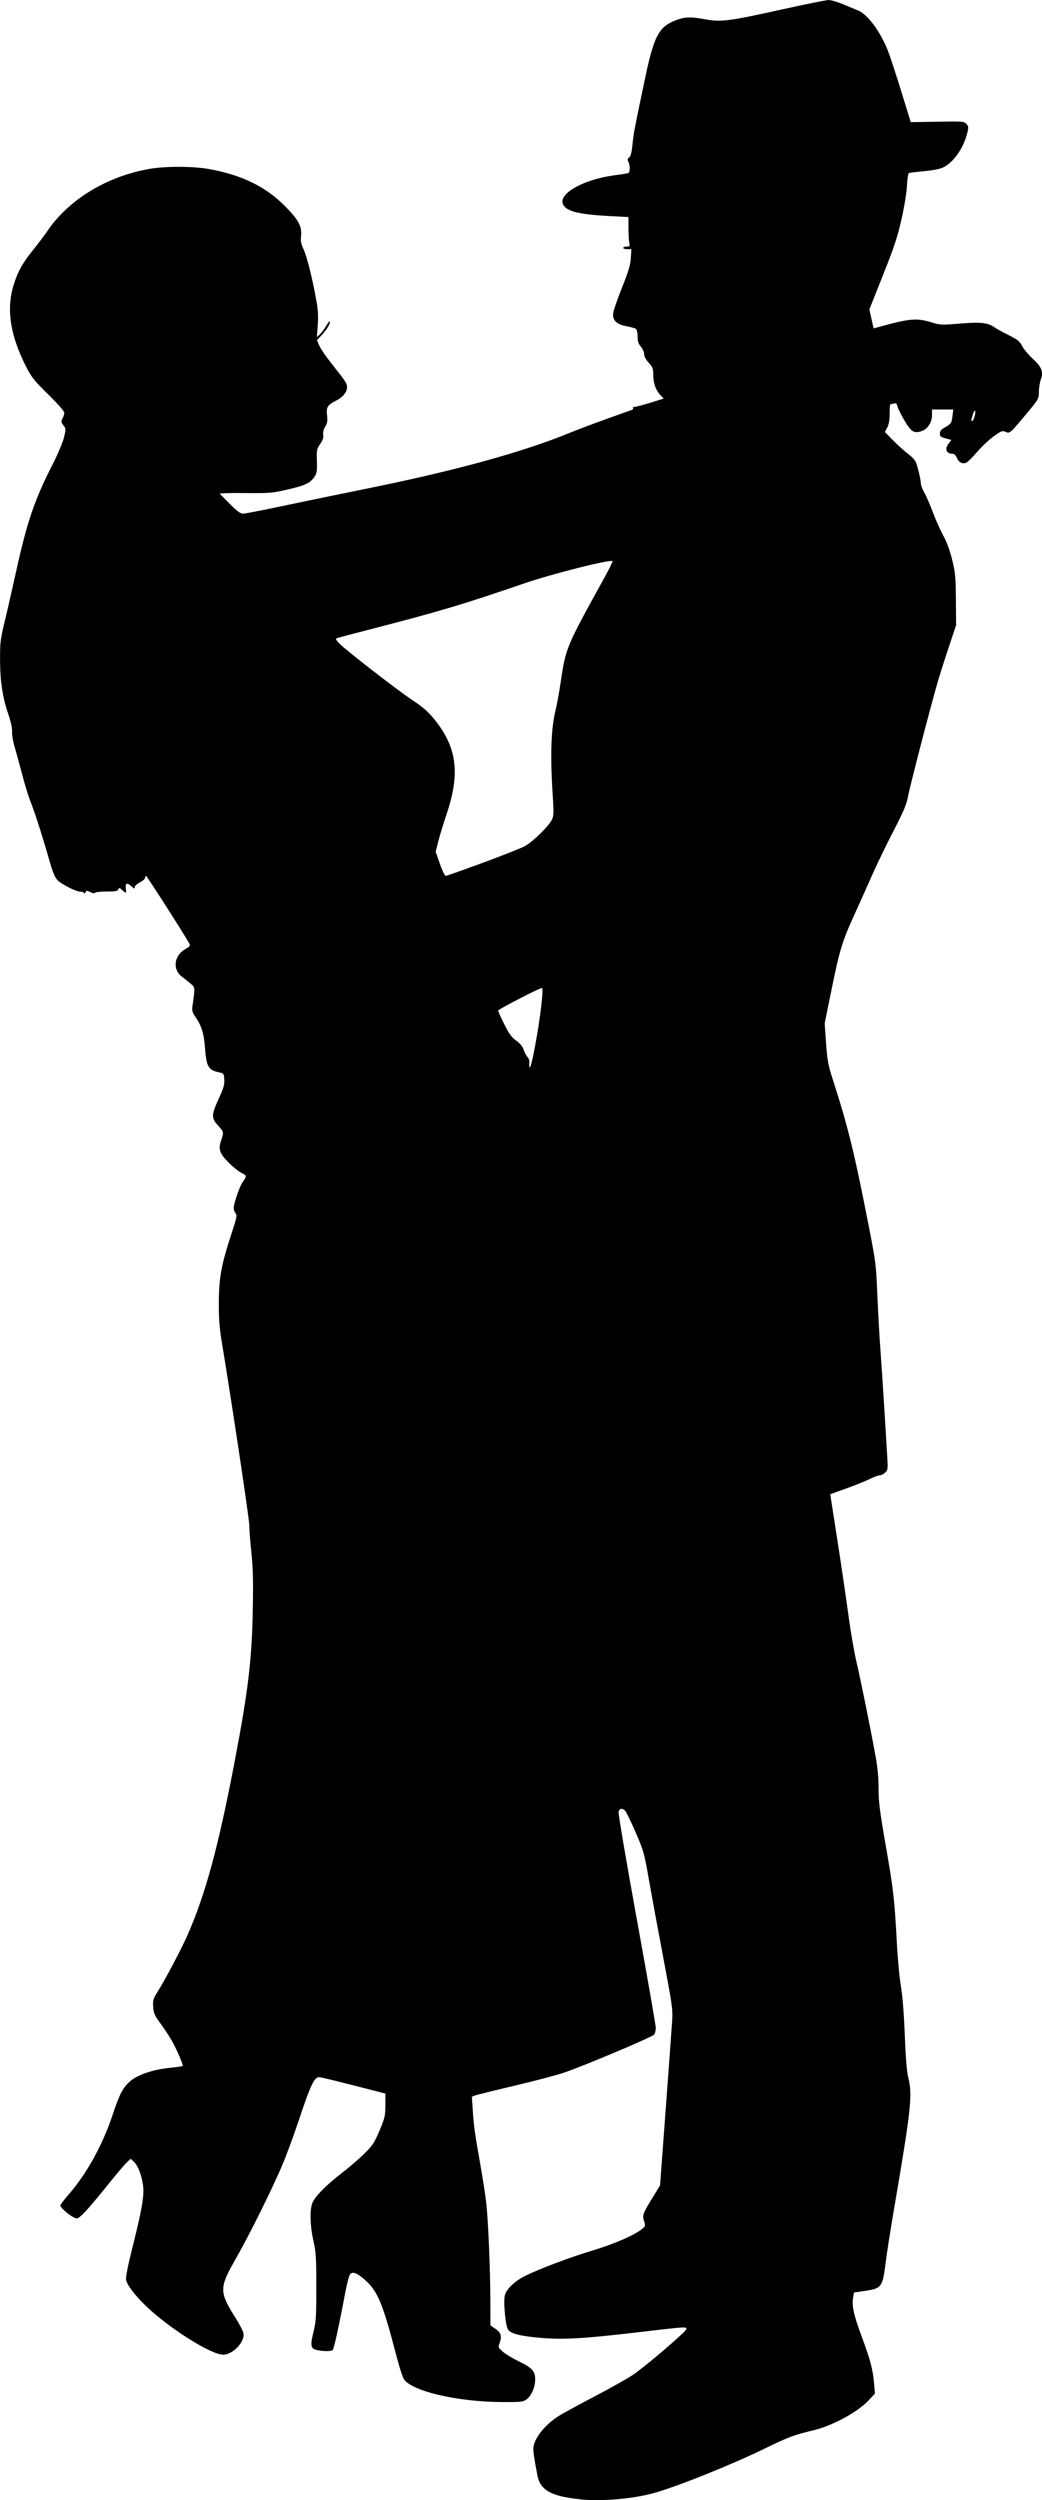
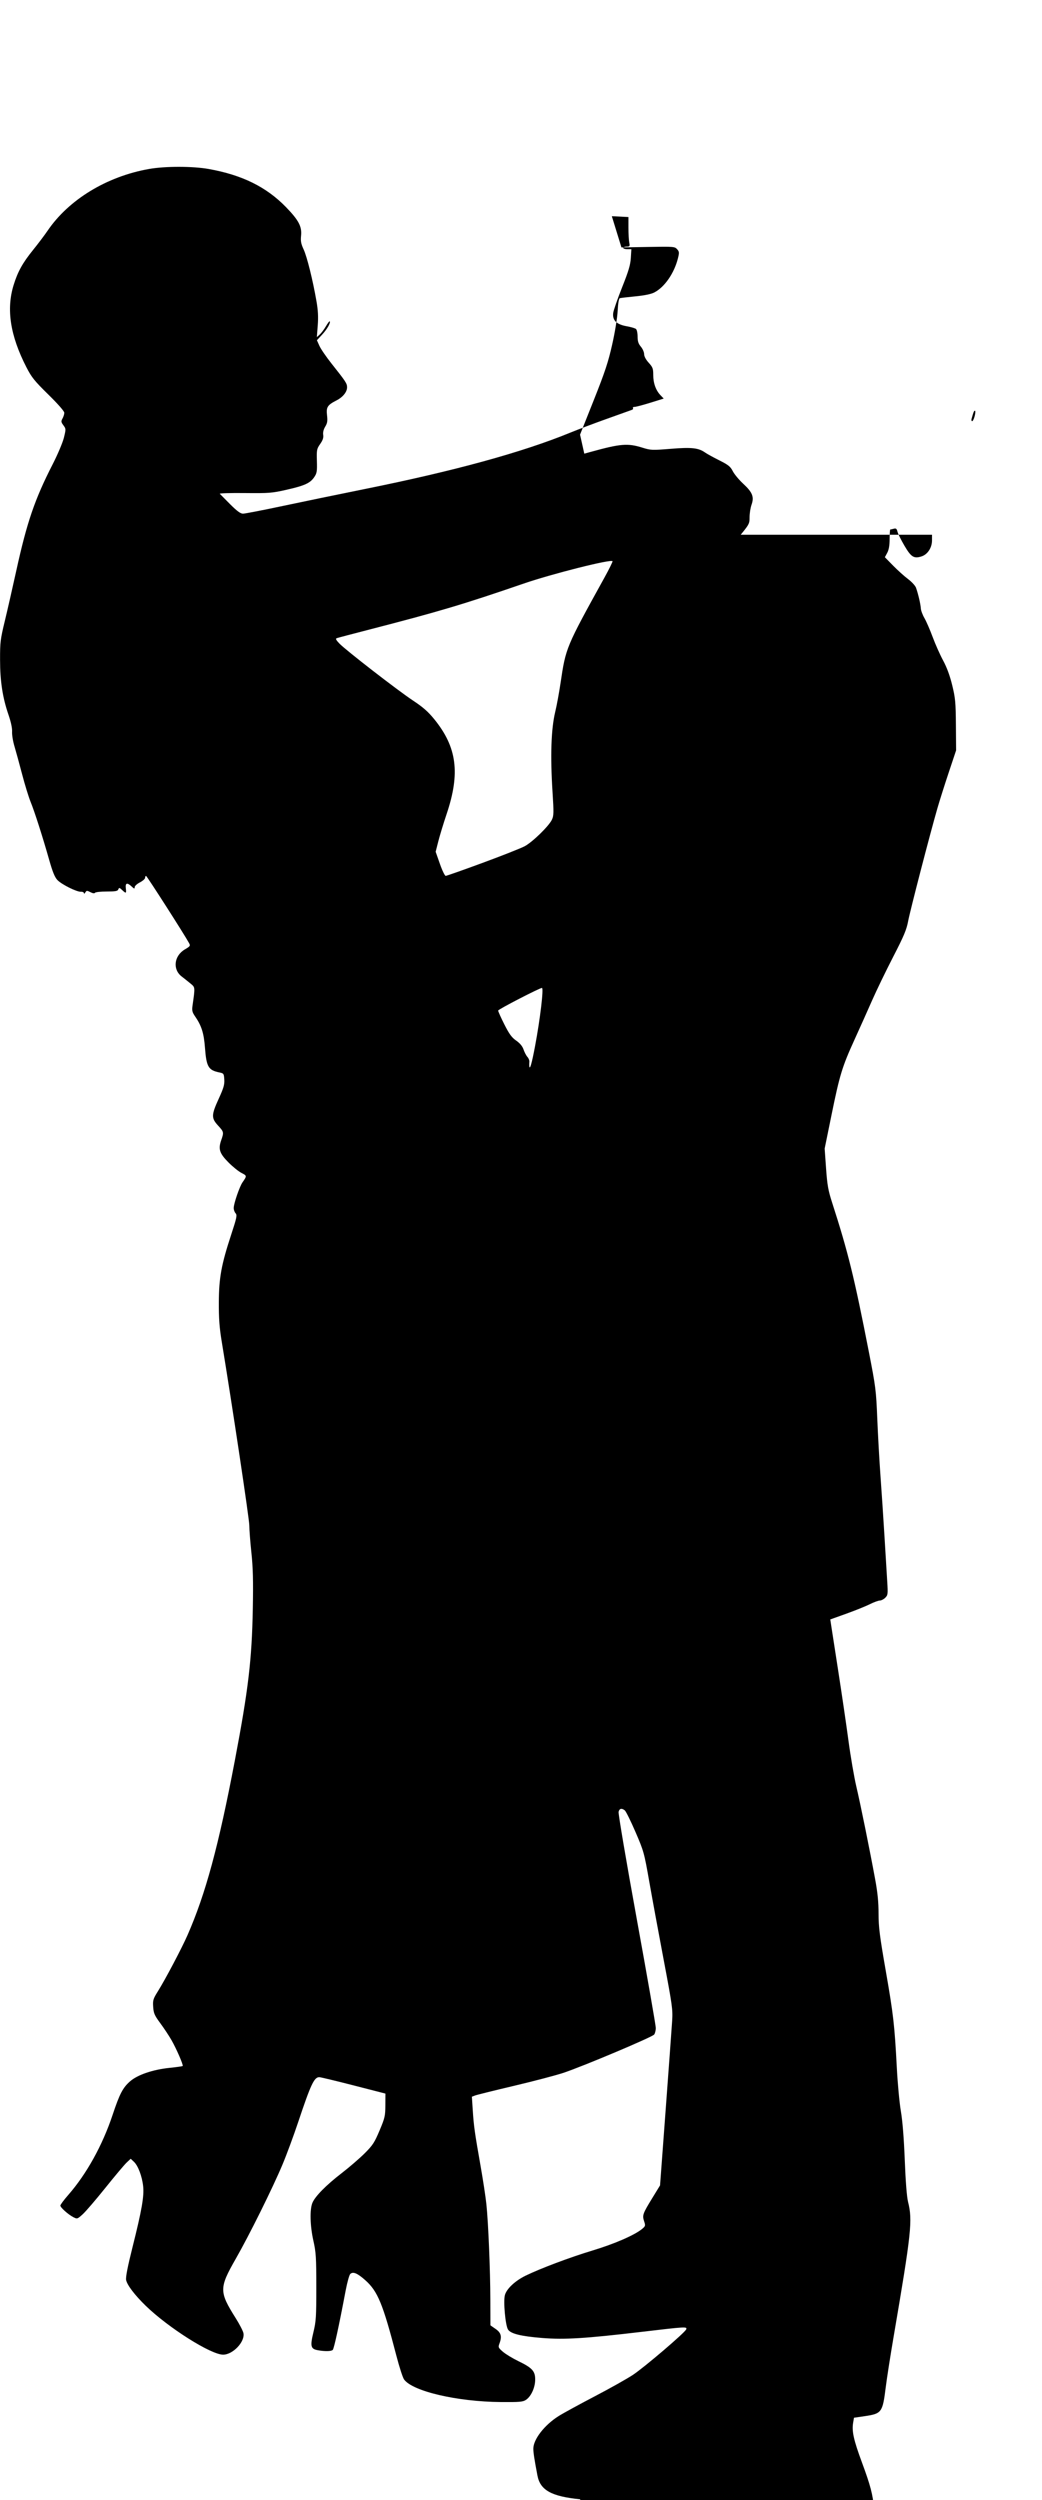
<svg xmlns="http://www.w3.org/2000/svg" xmlns:ns1="http://www.inkscape.org/namespaces/inkscape" xmlns:ns2="http://sodipodi.sourceforge.net/DTD/sodipodi-0.dtd" width="86.872mm" height="208.428mm" viewBox="0 0 86.872 208.428" version="1.1" id="svg8" ns1:version="0.92.3 (2405546, 2018-03-11)" ns2:docname="Couple Silhouette.svg">
  <title id="title38">Couple Silhouette</title>
  <defs id="defs2" />
  <ns2:namedview id="base" pagecolor="#ffffff" bordercolor="#666666" borderopacity="1.0" ns1:pageopacity="0.0" ns1:pageshadow="2" ns1:zoom="0.35" ns1:cx="581.87744" ns1:cy="805.16706" ns1:document-units="mm" ns1:current-layer="layer1" showgrid="false" fit-margin-top="0" fit-margin-left="0" fit-margin-right="0" fit-margin-bottom="0" ns1:window-width="1920" ns1:window-height="1017" ns1:window-x="3832" ns1:window-y="-8" ns1:window-maximized="1" />
  <g ns1:label="Layer 1" ns1:groupmode="layer" id="layer1" transform="translate(48.122,-216.617)">
-     <path style="fill:#000000;stroke-width:1" d="m 0.252,424.982 c -2.401,-0.239 -3.336,-0.758 -3.568,-1.982 -0.257,-1.354 -0.342,-1.91 -0.342,-2.239 0,-0.777 0.926,-1.971 2.108,-2.717 0.367,-0.232 1.717,-0.97 3,-1.641 1.283,-0.67 2.723,-1.48 3.201,-1.798 0.969,-0.646 4.331,-3.518 4.434,-3.788 0.092,-0.239 8.211e-4,-0.234 -3.728,0.207 -4.679,0.553 -6.424,0.66 -8.292,0.508 -1.764,-0.143 -2.608,-0.353 -2.833,-0.703 -0.22,-0.342 -0.402,-2.352 -0.261,-2.871 0.145,-0.532 0.854,-1.195 1.739,-1.626 1.245,-0.606 3.698,-1.527 5.574,-2.094 1.811,-0.547 3.496,-1.278 4.113,-1.786 0.294,-0.242 0.304,-0.277 0.182,-0.647 -0.165,-0.499 -0.119,-0.632 0.673,-1.924 l 0.655,-1.07 0.47,-6.331 c 0.259,-3.482 0.5,-6.796 0.537,-7.363 0.062,-0.969 0.019,-1.282 -0.704,-5.105 -0.424,-2.24 -0.967,-5.186 -1.206,-6.546 -0.421,-2.393 -0.458,-2.525 -1.15,-4.128 -0.393,-0.91 -0.792,-1.716 -0.887,-1.791 -0.262,-0.207 -0.446,-0.163 -0.517,0.122 -0.036,0.142 0.646,4.158 1.519,8.952 0.871,4.782 1.583,8.861 1.583,9.063 0,0.203 -0.061,0.451 -0.136,0.552 -0.155,0.21 -5.876,2.625 -7.55,3.187 -0.613,0.206 -2.463,0.692 -4.111,1.082 -1.648,0.389 -3.118,0.754 -3.266,0.81 l -0.27,0.103 0.072,1.113 c 0.086,1.333 0.163,1.883 0.65,4.643 0.205,1.165 0.425,2.607 0.487,3.204 0.161,1.532 0.324,5.484 0.331,7.984 l 0.006,2.118 0.43,0.298 c 0.466,0.322 0.545,0.636 0.314,1.243 -0.107,0.281 -0.083,0.334 0.299,0.663 0.228,0.196 0.806,0.546 1.284,0.778 1.169,0.566 1.414,0.84 1.404,1.562 -0.009,0.663 -0.347,1.392 -0.776,1.673 -0.253,0.165 -0.539,0.19 -2.09,0.177 -3.65,-0.031 -7.358,-0.898 -8.067,-1.886 -0.107,-0.15 -0.392,-1.029 -0.633,-1.955 -1.13,-4.345 -1.559,-5.391 -2.591,-6.311 -0.672,-0.599 -1.036,-0.749 -1.263,-0.519 -0.082,0.082 -0.255,0.712 -0.385,1.399 -0.562,2.969 -0.965,4.818 -1.071,4.925 -0.124,0.124 -0.671,0.134 -1.263,0.023 -0.577,-0.108 -0.63,-0.333 -0.35,-1.495 0.22,-0.911 0.243,-1.28 0.242,-3.779 -0.001,-2.46 -0.028,-2.89 -0.242,-3.841 -0.28,-1.245 -0.315,-2.613 -0.083,-3.17 0.228,-0.546 1.142,-1.473 2.449,-2.482 0.627,-0.484 1.484,-1.223 1.903,-1.641 0.673,-0.671 0.82,-0.895 1.244,-1.901 0.445,-1.055 0.481,-1.214 0.486,-2.112 l 0.005,-0.971 -2.661,-0.684 c -1.464,-0.376 -2.747,-0.685 -2.852,-0.685 -0.428,-0.002 -0.706,0.589 -1.761,3.747 -0.379,1.135 -0.966,2.724 -1.304,3.53 -0.823,1.964 -2.759,5.869 -3.902,7.869 -1.39,2.433 -1.39,2.742 -2.17e-4,4.949 0.32,0.508 0.61,1.07 0.644,1.249 0.137,0.719 -0.88,1.791 -1.697,1.791 -1.018,0 -4.567,-2.245 -6.459,-4.084 -0.91,-0.886 -1.548,-1.725 -1.626,-2.14 -0.045,-0.241 0.123,-1.102 0.537,-2.754 0.77,-3.07 0.975,-4.25 0.882,-5.076 -0.093,-0.829 -0.424,-1.702 -0.766,-2.024 l -0.271,-0.255 -0.339,0.318 c -0.187,0.175 -0.985,1.125 -1.775,2.111 -0.79,0.986 -1.64,1.976 -1.889,2.201 -0.443,0.4 -0.46,0.405 -0.775,0.242 -0.435,-0.225 -1.086,-0.806 -1.086,-0.969 0,-0.073 0.296,-0.471 0.658,-0.885 1.527,-1.747 2.852,-4.139 3.696,-6.672 0.584,-1.755 0.85,-2.266 1.451,-2.795 0.626,-0.551 1.902,-0.986 3.315,-1.131 0.567,-0.058 1.052,-0.127 1.078,-0.152 0.071,-0.071 -0.52,-1.436 -0.939,-2.167 -0.206,-0.358 -0.623,-0.988 -0.927,-1.4 -0.482,-0.652 -0.558,-0.826 -0.594,-1.358 -0.038,-0.559 -0.005,-0.669 0.4,-1.316 0.622,-0.995 1.982,-3.576 2.463,-4.671 1.508,-3.438 2.59,-7.432 3.945,-14.555 1.127,-5.926 1.42,-8.401 1.498,-12.654 0.043,-2.351 0.016,-3.414 -0.118,-4.681 -0.096,-0.902 -0.174,-1.922 -0.174,-2.268 0,-0.524 -1.424,-10.013 -2.307,-15.373 -0.182,-1.107 -0.24,-1.893 -0.234,-3.204 0.009,-2.061 0.206,-3.15 1.024,-5.644 0.473,-1.441 0.515,-1.645 0.373,-1.801 -0.088,-0.097 -0.158,-0.294 -0.157,-0.439 0.004,-0.374 0.486,-1.781 0.732,-2.136 0.378,-0.546 0.378,-0.553 -0.081,-0.787 -0.242,-0.123 -0.731,-0.518 -1.086,-0.876 -0.746,-0.753 -0.864,-1.111 -0.609,-1.844 0.234,-0.671 0.227,-0.702 -0.262,-1.233 -0.569,-0.617 -0.561,-0.884 0.06,-2.241 0.406,-0.886 0.489,-1.172 0.462,-1.594 -0.032,-0.488 -0.052,-0.518 -0.4,-0.589 -0.93,-0.189 -1.09,-0.462 -1.212,-2.071 -0.092,-1.214 -0.286,-1.826 -0.827,-2.61 -0.231,-0.335 -0.267,-0.482 -0.213,-0.869 0.227,-1.611 0.234,-1.534 -0.189,-1.884 -0.213,-0.176 -0.533,-0.431 -0.71,-0.566 -0.774,-0.592 -0.64,-1.731 0.268,-2.262 0.443,-0.26 0.468,-0.298 0.344,-0.526 -0.39,-0.716 -3.514,-5.596 -3.583,-5.598 -0.045,-0.001 -0.081,0.07 -0.081,0.158 0,0.088 -0.196,0.26 -0.434,0.382 -0.242,0.124 -0.434,0.301 -0.434,0.401 0,0.151 -0.04,0.142 -0.251,-0.057 -0.377,-0.354 -0.541,-0.306 -0.488,0.144 0.052,0.445 0.023,0.459 -0.309,0.147 -0.221,-0.208 -0.256,-0.214 -0.317,-0.054 -0.056,0.147 -0.233,0.179 -0.974,0.179 -0.498,0 -0.935,0.049 -0.972,0.108 -0.042,0.068 -0.183,0.048 -0.381,-0.054 -0.287,-0.148 -0.324,-0.146 -0.425,0.028 -0.061,0.105 -0.112,0.13 -0.114,0.056 -0.002,-0.074 -0.113,-0.127 -0.248,-0.118 -0.345,0.023 -1.606,-0.604 -1.962,-0.975 -0.218,-0.228 -0.4,-0.67 -0.681,-1.66 -0.561,-1.978 -1.224,-4.046 -1.558,-4.866 -0.161,-0.396 -0.479,-1.428 -0.705,-2.294 -0.227,-0.866 -0.514,-1.915 -0.638,-2.33 -0.125,-0.415 -0.214,-0.961 -0.198,-1.214 0.018,-0.291 -0.092,-0.809 -0.301,-1.418 -0.493,-1.435 -0.698,-2.784 -0.701,-4.597 -0.003,-1.444 0.03,-1.711 0.392,-3.204 0.217,-0.896 0.646,-2.778 0.954,-4.182 0.894,-4.078 1.541,-5.971 3.043,-8.907 0.413,-0.807 0.832,-1.799 0.932,-2.204 0.177,-0.72 0.176,-0.746 -0.041,-1.038 -0.196,-0.265 -0.205,-0.331 -0.075,-0.565 0.081,-0.146 0.149,-0.36 0.151,-0.475 0.003,-0.128 -0.516,-0.721 -1.33,-1.521 -1.164,-1.143 -1.398,-1.435 -1.835,-2.288 -1.344,-2.623 -1.685,-4.824 -1.061,-6.843 0.345,-1.116 0.745,-1.839 1.61,-2.911 0.425,-0.526 0.972,-1.25 1.216,-1.61 1.766,-2.601 4.936,-4.532 8.463,-5.156 1.352,-0.239 3.64,-0.238 4.98,0.002 2.786,0.499 4.803,1.495 6.437,3.176 1.057,1.089 1.338,1.619 1.26,2.38 -0.047,0.454 -0.005,0.677 0.212,1.147 0.282,0.608 0.767,2.564 1.073,4.33 0.13,0.748 0.159,1.3 0.104,2.008 l -0.074,0.977 0.239,-0.216 c 0.131,-0.119 0.362,-0.426 0.512,-0.683 0.15,-0.257 0.293,-0.447 0.318,-0.423 0.103,0.103 -0.205,0.65 -0.619,1.099 l -0.445,0.483 0.209,0.468 c 0.115,0.257 0.571,0.923 1.013,1.48 1.194,1.504 1.292,1.654 1.292,1.976 0,0.387 -0.351,0.82 -0.884,1.092 -0.751,0.383 -0.866,0.563 -0.787,1.234 0.056,0.48 0.029,0.655 -0.15,0.95 -0.141,0.232 -0.201,0.478 -0.169,0.687 0.037,0.237 -0.032,0.445 -0.252,0.76 -0.284,0.407 -0.301,0.496 -0.274,1.415 0.025,0.871 8.21e-4,1.021 -0.221,1.348 -0.343,0.505 -0.794,0.71 -2.314,1.055 -1.211,0.275 -1.457,0.294 -3.469,0.273 -1.191,-0.013 -2.132,0.015 -2.091,0.061 0.041,0.046 0.429,0.438 0.862,0.871 0.575,0.574 0.865,0.787 1.072,0.787 0.157,4.1e-4 1.647,-0.288 3.313,-0.642 1.666,-0.354 4.739,-0.988 6.83,-1.41 7.499,-1.513 13.14,-3.061 17.163,-4.711 0.657,-0.269 2.049,-0.795 3.095,-1.167 1.045,-0.373 1.962,-0.701 2.036,-0.729 0.074,-0.028 0.108,-0.095 0.075,-0.149 -0.033,-0.053 0.028,-0.096 0.136,-0.095 0.108,0.001 0.699,-0.154 1.312,-0.345 l 1.116,-0.347 -0.268,-0.28 c -0.391,-0.409 -0.605,-1.006 -0.605,-1.688 0,-0.534 -0.042,-0.647 -0.38,-1.021 -0.239,-0.265 -0.38,-0.531 -0.38,-0.718 0,-0.163 -0.122,-0.442 -0.272,-0.62 -0.207,-0.246 -0.272,-0.446 -0.272,-0.844 0,-0.287 -0.061,-0.572 -0.136,-0.633 -0.075,-0.061 -0.429,-0.165 -0.788,-0.229 -0.841,-0.152 -1.191,-0.502 -1.109,-1.111 0.03,-0.225 0.363,-1.182 0.739,-2.126 0.54,-1.355 0.693,-1.871 0.729,-2.45 l 0.046,-0.733 H 4.175 c -0.186,0 -0.338,-0.049 -0.338,-0.109 0,-0.06 0.128,-0.109 0.285,-0.109 0.261,0 0.279,-0.028 0.217,-0.339 -0.037,-0.187 -0.068,-0.741 -0.068,-1.232 v -0.893 l -1.385,-0.07 c -2.683,-0.136 -3.749,-0.386 -4.052,-0.951 -0.49,-0.915 1.719,-2.15 4.439,-2.482 0.497,-0.061 0.949,-0.139 1.005,-0.173 0.138,-0.086 0.129,-0.666 -0.015,-0.935 -0.093,-0.173 -0.079,-0.247 0.066,-0.353 0.132,-0.096 0.21,-0.4 0.279,-1.082 0.099,-0.972 0.152,-1.253 1.057,-5.555 0.723,-3.435 1.137,-4.237 2.464,-4.768 0.823,-0.329 1.275,-0.348 2.582,-0.109 1.28,0.235 1.975,0.144 6.379,-0.834 1.942,-0.431 3.691,-0.782 3.888,-0.779 0.197,0.003 0.734,0.163 1.195,0.355 0.461,0.193 1.024,0.426 1.253,0.52 0.778,0.317 1.824,1.72 2.452,3.288 0.179,0.447 0.687,1.985 1.128,3.417 l 0.802,2.603 2.218,-0.039 c 2.135,-0.038 2.225,-0.031 2.421,0.187 0.182,0.202 0.19,0.282 0.075,0.746 -0.313,1.26 -1.119,2.424 -1.984,2.866 -0.264,0.135 -0.83,0.25 -1.58,0.322 -0.643,0.062 -1.224,0.13 -1.291,0.153 -0.074,0.025 -0.143,0.442 -0.175,1.054 -0.031,0.592 -0.22,1.758 -0.456,2.806 -0.333,1.48 -0.602,2.291 -1.541,4.653 l -1.138,2.861 0.177,0.793 0.177,0.793 0.562,-0.155 c 2.449,-0.677 3.059,-0.727 4.271,-0.349 0.713,0.222 0.813,0.226 2.38,0.099 1.746,-0.142 2.307,-0.08 2.872,0.319 0.15,0.106 0.675,0.394 1.167,0.641 0.76,0.381 0.929,0.517 1.128,0.906 0.129,0.252 0.518,0.721 0.866,1.043 0.776,0.717 0.928,1.1 0.698,1.751 -0.091,0.257 -0.165,0.727 -0.165,1.043 0,0.57 -0.012,0.59 -1.072,1.862 -1.344,1.612 -1.354,1.621 -1.711,1.459 -0.252,-0.115 -0.345,-0.079 -0.973,0.369 -0.382,0.273 -0.996,0.848 -1.364,1.279 -0.368,0.43 -0.772,0.838 -0.897,0.906 -0.319,0.172 -0.655,0.015 -0.821,-0.385 -0.082,-0.199 -0.219,-0.336 -0.334,-0.336 -0.563,0 -0.712,-0.402 -0.33,-0.888 l 0.209,-0.266 -0.481,-0.129 c -0.409,-0.109 -0.481,-0.17 -0.481,-0.406 0,-0.197 0.097,-0.331 0.334,-0.462 0.6,-0.333 0.647,-0.396 0.715,-0.973 l 0.068,-0.57 H 30.465 29.58 v 0.473 c 0,0.607 -0.365,1.168 -0.866,1.332 -0.639,0.208 -0.875,0.062 -1.432,-0.888 -0.278,-0.474 -0.54,-1.001 -0.581,-1.171 -0.061,-0.25 -0.12,-0.297 -0.309,-0.246 -0.128,0.035 -0.258,0.063 -0.288,0.064 -0.03,8.2e-4 -0.056,0.356 -0.057,0.789 -0.002,0.549 -0.063,0.899 -0.2,1.155 l -0.197,0.367 0.689,0.703 c 0.379,0.387 0.938,0.889 1.242,1.117 0.304,0.228 0.603,0.553 0.664,0.722 0.178,0.495 0.383,1.368 0.402,1.72 0.01,0.179 0.146,0.546 0.302,0.815 0.156,0.269 0.464,0.978 0.685,1.575 0.221,0.597 0.612,1.477 0.87,1.955 0.313,0.58 0.566,1.266 0.76,2.064 0.26,1.068 0.293,1.42 0.308,3.313 l 0.017,2.118 -0.616,1.847 c -0.339,1.016 -0.764,2.36 -0.945,2.987 -0.62,2.149 -2.273,8.526 -2.437,9.4 -0.135,0.722 -0.352,1.239 -1.253,2.987 -0.599,1.163 -1.39,2.799 -1.758,3.635 -0.367,0.836 -1.024,2.303 -1.46,3.259 -1.033,2.269 -1.235,2.931 -1.918,6.28 l -0.572,2.805 0.117,1.649 c 0.099,1.392 0.177,1.835 0.502,2.844 1.344,4.17 1.85,6.231 3.073,12.492 0.563,2.886 0.599,3.169 0.695,5.54 0.056,1.374 0.177,3.525 0.268,4.779 0.092,1.255 0.24,3.503 0.331,4.997 0.091,1.494 0.195,3.21 0.232,3.813 0.063,1.026 0.052,1.113 -0.165,1.331 -0.128,0.128 -0.332,0.233 -0.453,0.233 -0.121,0 -0.5,0.139 -0.842,0.31 -0.342,0.17 -1.222,0.525 -1.955,0.788 l -1.334,0.478 0.057,0.38 c 0.031,0.209 0.3,1.944 0.597,3.856 0.297,1.912 0.686,4.56 0.864,5.885 0.178,1.325 0.473,3.044 0.656,3.819 0.351,1.494 1.117,5.267 1.575,7.764 0.198,1.077 0.276,1.874 0.276,2.824 0,1.117 0.093,1.858 0.597,4.745 0.64,3.668 0.738,4.526 0.928,8.146 0.067,1.284 0.219,2.897 0.336,3.585 0.138,0.808 0.252,2.246 0.324,4.073 0.07,1.787 0.17,3.063 0.273,3.476 0.388,1.552 0.281,2.552 -1.211,11.297 -0.265,1.553 -0.558,3.435 -0.651,4.182 -0.26,2.086 -0.332,2.183 -1.767,2.393 l -0.878,0.128 -0.072,0.425 c -0.118,0.698 0.045,1.432 0.726,3.276 0.724,1.959 0.915,2.687 1.022,3.896 l 0.074,0.831 -0.521,0.557 c -0.933,0.997 -3.019,2.126 -4.649,2.514 -1.615,0.385 -2.034,0.544 -4.13,1.565 -2.658,1.294 -7.06,3.063 -9.031,3.627 -1.774,0.509 -4.389,0.742 -6.246,0.557 z M -3.51,303.813 c 0.427,-2.279 0.729,-4.834 0.572,-4.834 -0.194,0 -3.653,1.788 -3.653,1.888 0,0.072 0.232,0.591 0.516,1.153 0.408,0.808 0.615,1.091 0.989,1.353 0.318,0.223 0.519,0.466 0.614,0.746 0.078,0.228 0.223,0.505 0.323,0.615 0.1,0.11 0.172,0.29 0.161,0.4 -0.011,0.11 -0.014,0.273 -0.005,0.362 0.037,0.38 0.209,-0.22 0.483,-1.684 z m -4.376,-15.26 c 1.62,-0.597 3.198,-1.22 3.506,-1.385 0.656,-0.351 2.016,-1.677 2.27,-2.212 0.157,-0.331 0.163,-0.58 0.055,-2.271 -0.196,-3.061 -0.121,-5.302 0.225,-6.733 0.123,-0.508 0.323,-1.595 0.445,-2.417 0.434,-2.925 0.444,-2.949 3.647,-8.747 0.405,-0.734 0.713,-1.358 0.683,-1.388 -0.172,-0.172 -5.05,1.059 -7.411,1.871 -5.033,1.731 -7.086,2.342 -12.877,3.836 -1.404,0.362 -2.622,0.683 -2.706,0.714 -0.113,0.041 -0.056,0.157 0.217,0.442 0.539,0.562 4.853,3.904 6.143,4.759 0.84,0.556 1.262,0.928 1.776,1.561 1.888,2.327 2.171,4.491 1.029,7.891 -0.262,0.779 -0.575,1.807 -0.696,2.285 l -0.221,0.869 0.352,1.005 c 0.193,0.552 0.411,1.005 0.485,1.005 0.073,1.1e-4 1.459,-0.488 3.079,-1.085 z M 33.14,251.294 c 0.061,-0.239 0.07,-0.434 0.021,-0.434 -0.082,0 -0.119,0.088 -0.283,0.679 -0.029,0.105 -0.007,0.19 0.05,0.19 0.057,0 0.152,-0.196 0.213,-0.434 z" id="path194" ns1:connector-curvature="0" />
+     <path style="fill:#000000;stroke-width:1" d="m 0.252,424.982 c -2.401,-0.239 -3.336,-0.758 -3.568,-1.982 -0.257,-1.354 -0.342,-1.91 -0.342,-2.239 0,-0.777 0.926,-1.971 2.108,-2.717 0.367,-0.232 1.717,-0.97 3,-1.641 1.283,-0.67 2.723,-1.48 3.201,-1.798 0.969,-0.646 4.331,-3.518 4.434,-3.788 0.092,-0.239 8.211e-4,-0.234 -3.728,0.207 -4.679,0.553 -6.424,0.66 -8.292,0.508 -1.764,-0.143 -2.608,-0.353 -2.833,-0.703 -0.22,-0.342 -0.402,-2.352 -0.261,-2.871 0.145,-0.532 0.854,-1.195 1.739,-1.626 1.245,-0.606 3.698,-1.527 5.574,-2.094 1.811,-0.547 3.496,-1.278 4.113,-1.786 0.294,-0.242 0.304,-0.277 0.182,-0.647 -0.165,-0.499 -0.119,-0.632 0.673,-1.924 l 0.655,-1.07 0.47,-6.331 c 0.259,-3.482 0.5,-6.796 0.537,-7.363 0.062,-0.969 0.019,-1.282 -0.704,-5.105 -0.424,-2.24 -0.967,-5.186 -1.206,-6.546 -0.421,-2.393 -0.458,-2.525 -1.15,-4.128 -0.393,-0.91 -0.792,-1.716 -0.887,-1.791 -0.262,-0.207 -0.446,-0.163 -0.517,0.122 -0.036,0.142 0.646,4.158 1.519,8.952 0.871,4.782 1.583,8.861 1.583,9.063 0,0.203 -0.061,0.451 -0.136,0.552 -0.155,0.21 -5.876,2.625 -7.55,3.187 -0.613,0.206 -2.463,0.692 -4.111,1.082 -1.648,0.389 -3.118,0.754 -3.266,0.81 l -0.27,0.103 0.072,1.113 c 0.086,1.333 0.163,1.883 0.65,4.643 0.205,1.165 0.425,2.607 0.487,3.204 0.161,1.532 0.324,5.484 0.331,7.984 l 0.006,2.118 0.43,0.298 c 0.466,0.322 0.545,0.636 0.314,1.243 -0.107,0.281 -0.083,0.334 0.299,0.663 0.228,0.196 0.806,0.546 1.284,0.778 1.169,0.566 1.414,0.84 1.404,1.562 -0.009,0.663 -0.347,1.392 -0.776,1.673 -0.253,0.165 -0.539,0.19 -2.09,0.177 -3.65,-0.031 -7.358,-0.898 -8.067,-1.886 -0.107,-0.15 -0.392,-1.029 -0.633,-1.955 -1.13,-4.345 -1.559,-5.391 -2.591,-6.311 -0.672,-0.599 -1.036,-0.749 -1.263,-0.519 -0.082,0.082 -0.255,0.712 -0.385,1.399 -0.562,2.969 -0.965,4.818 -1.071,4.925 -0.124,0.124 -0.671,0.134 -1.263,0.023 -0.577,-0.108 -0.63,-0.333 -0.35,-1.495 0.22,-0.911 0.243,-1.28 0.242,-3.779 -0.001,-2.46 -0.028,-2.89 -0.242,-3.841 -0.28,-1.245 -0.315,-2.613 -0.083,-3.17 0.228,-0.546 1.142,-1.473 2.449,-2.482 0.627,-0.484 1.484,-1.223 1.903,-1.641 0.673,-0.671 0.82,-0.895 1.244,-1.901 0.445,-1.055 0.481,-1.214 0.486,-2.112 l 0.005,-0.971 -2.661,-0.684 c -1.464,-0.376 -2.747,-0.685 -2.852,-0.685 -0.428,-0.002 -0.706,0.589 -1.761,3.747 -0.379,1.135 -0.966,2.724 -1.304,3.53 -0.823,1.964 -2.759,5.869 -3.902,7.869 -1.39,2.433 -1.39,2.742 -2.17e-4,4.949 0.32,0.508 0.61,1.07 0.644,1.249 0.137,0.719 -0.88,1.791 -1.697,1.791 -1.018,0 -4.567,-2.245 -6.459,-4.084 -0.91,-0.886 -1.548,-1.725 -1.626,-2.14 -0.045,-0.241 0.123,-1.102 0.537,-2.754 0.77,-3.07 0.975,-4.25 0.882,-5.076 -0.093,-0.829 -0.424,-1.702 -0.766,-2.024 l -0.271,-0.255 -0.339,0.318 c -0.187,0.175 -0.985,1.125 -1.775,2.111 -0.79,0.986 -1.64,1.976 -1.889,2.201 -0.443,0.4 -0.46,0.405 -0.775,0.242 -0.435,-0.225 -1.086,-0.806 -1.086,-0.969 0,-0.073 0.296,-0.471 0.658,-0.885 1.527,-1.747 2.852,-4.139 3.696,-6.672 0.584,-1.755 0.85,-2.266 1.451,-2.795 0.626,-0.551 1.902,-0.986 3.315,-1.131 0.567,-0.058 1.052,-0.127 1.078,-0.152 0.071,-0.071 -0.52,-1.436 -0.939,-2.167 -0.206,-0.358 -0.623,-0.988 -0.927,-1.4 -0.482,-0.652 -0.558,-0.826 -0.594,-1.358 -0.038,-0.559 -0.005,-0.669 0.4,-1.316 0.622,-0.995 1.982,-3.576 2.463,-4.671 1.508,-3.438 2.59,-7.432 3.945,-14.555 1.127,-5.926 1.42,-8.401 1.498,-12.654 0.043,-2.351 0.016,-3.414 -0.118,-4.681 -0.096,-0.902 -0.174,-1.922 -0.174,-2.268 0,-0.524 -1.424,-10.013 -2.307,-15.373 -0.182,-1.107 -0.24,-1.893 -0.234,-3.204 0.009,-2.061 0.206,-3.15 1.024,-5.644 0.473,-1.441 0.515,-1.645 0.373,-1.801 -0.088,-0.097 -0.158,-0.294 -0.157,-0.439 0.004,-0.374 0.486,-1.781 0.732,-2.136 0.378,-0.546 0.378,-0.553 -0.081,-0.787 -0.242,-0.123 -0.731,-0.518 -1.086,-0.876 -0.746,-0.753 -0.864,-1.111 -0.609,-1.844 0.234,-0.671 0.227,-0.702 -0.262,-1.233 -0.569,-0.617 -0.561,-0.884 0.06,-2.241 0.406,-0.886 0.489,-1.172 0.462,-1.594 -0.032,-0.488 -0.052,-0.518 -0.4,-0.589 -0.93,-0.189 -1.09,-0.462 -1.212,-2.071 -0.092,-1.214 -0.286,-1.826 -0.827,-2.61 -0.231,-0.335 -0.267,-0.482 -0.213,-0.869 0.227,-1.611 0.234,-1.534 -0.189,-1.884 -0.213,-0.176 -0.533,-0.431 -0.71,-0.566 -0.774,-0.592 -0.64,-1.731 0.268,-2.262 0.443,-0.26 0.468,-0.298 0.344,-0.526 -0.39,-0.716 -3.514,-5.596 -3.583,-5.598 -0.045,-0.001 -0.081,0.07 -0.081,0.158 0,0.088 -0.196,0.26 -0.434,0.382 -0.242,0.124 -0.434,0.301 -0.434,0.401 0,0.151 -0.04,0.142 -0.251,-0.057 -0.377,-0.354 -0.541,-0.306 -0.488,0.144 0.052,0.445 0.023,0.459 -0.309,0.147 -0.221,-0.208 -0.256,-0.214 -0.317,-0.054 -0.056,0.147 -0.233,0.179 -0.974,0.179 -0.498,0 -0.935,0.049 -0.972,0.108 -0.042,0.068 -0.183,0.048 -0.381,-0.054 -0.287,-0.148 -0.324,-0.146 -0.425,0.028 -0.061,0.105 -0.112,0.13 -0.114,0.056 -0.002,-0.074 -0.113,-0.127 -0.248,-0.118 -0.345,0.023 -1.606,-0.604 -1.962,-0.975 -0.218,-0.228 -0.4,-0.67 -0.681,-1.66 -0.561,-1.978 -1.224,-4.046 -1.558,-4.866 -0.161,-0.396 -0.479,-1.428 -0.705,-2.294 -0.227,-0.866 -0.514,-1.915 -0.638,-2.33 -0.125,-0.415 -0.214,-0.961 -0.198,-1.214 0.018,-0.291 -0.092,-0.809 -0.301,-1.418 -0.493,-1.435 -0.698,-2.784 -0.701,-4.597 -0.003,-1.444 0.03,-1.711 0.392,-3.204 0.217,-0.896 0.646,-2.778 0.954,-4.182 0.894,-4.078 1.541,-5.971 3.043,-8.907 0.413,-0.807 0.832,-1.799 0.932,-2.204 0.177,-0.72 0.176,-0.746 -0.041,-1.038 -0.196,-0.265 -0.205,-0.331 -0.075,-0.565 0.081,-0.146 0.149,-0.36 0.151,-0.475 0.003,-0.128 -0.516,-0.721 -1.33,-1.521 -1.164,-1.143 -1.398,-1.435 -1.835,-2.288 -1.344,-2.623 -1.685,-4.824 -1.061,-6.843 0.345,-1.116 0.745,-1.839 1.61,-2.911 0.425,-0.526 0.972,-1.25 1.216,-1.61 1.766,-2.601 4.936,-4.532 8.463,-5.156 1.352,-0.239 3.64,-0.238 4.98,0.002 2.786,0.499 4.803,1.495 6.437,3.176 1.057,1.089 1.338,1.619 1.26,2.38 -0.047,0.454 -0.005,0.677 0.212,1.147 0.282,0.608 0.767,2.564 1.073,4.33 0.13,0.748 0.159,1.3 0.104,2.008 l -0.074,0.977 0.239,-0.216 c 0.131,-0.119 0.362,-0.426 0.512,-0.683 0.15,-0.257 0.293,-0.447 0.318,-0.423 0.103,0.103 -0.205,0.65 -0.619,1.099 l -0.445,0.483 0.209,0.468 c 0.115,0.257 0.571,0.923 1.013,1.48 1.194,1.504 1.292,1.654 1.292,1.976 0,0.387 -0.351,0.82 -0.884,1.092 -0.751,0.383 -0.866,0.563 -0.787,1.234 0.056,0.48 0.029,0.655 -0.15,0.95 -0.141,0.232 -0.201,0.478 -0.169,0.687 0.037,0.237 -0.032,0.445 -0.252,0.76 -0.284,0.407 -0.301,0.496 -0.274,1.415 0.025,0.871 8.21e-4,1.021 -0.221,1.348 -0.343,0.505 -0.794,0.71 -2.314,1.055 -1.211,0.275 -1.457,0.294 -3.469,0.273 -1.191,-0.013 -2.132,0.015 -2.091,0.061 0.041,0.046 0.429,0.438 0.862,0.871 0.575,0.574 0.865,0.787 1.072,0.787 0.157,4.1e-4 1.647,-0.288 3.313,-0.642 1.666,-0.354 4.739,-0.988 6.83,-1.41 7.499,-1.513 13.14,-3.061 17.163,-4.711 0.657,-0.269 2.049,-0.795 3.095,-1.167 1.045,-0.373 1.962,-0.701 2.036,-0.729 0.074,-0.028 0.108,-0.095 0.075,-0.149 -0.033,-0.053 0.028,-0.096 0.136,-0.095 0.108,0.001 0.699,-0.154 1.312,-0.345 l 1.116,-0.347 -0.268,-0.28 c -0.391,-0.409 -0.605,-1.006 -0.605,-1.688 0,-0.534 -0.042,-0.647 -0.38,-1.021 -0.239,-0.265 -0.38,-0.531 -0.38,-0.718 0,-0.163 -0.122,-0.442 -0.272,-0.62 -0.207,-0.246 -0.272,-0.446 -0.272,-0.844 0,-0.287 -0.061,-0.572 -0.136,-0.633 -0.075,-0.061 -0.429,-0.165 -0.788,-0.229 -0.841,-0.152 -1.191,-0.502 -1.109,-1.111 0.03,-0.225 0.363,-1.182 0.739,-2.126 0.54,-1.355 0.693,-1.871 0.729,-2.45 l 0.046,-0.733 H 4.175 c -0.186,0 -0.338,-0.049 -0.338,-0.109 0,-0.06 0.128,-0.109 0.285,-0.109 0.261,0 0.279,-0.028 0.217,-0.339 -0.037,-0.187 -0.068,-0.741 -0.068,-1.232 v -0.893 l -1.385,-0.07 l 0.802,2.603 2.218,-0.039 c 2.135,-0.038 2.225,-0.031 2.421,0.187 0.182,0.202 0.19,0.282 0.075,0.746 -0.313,1.26 -1.119,2.424 -1.984,2.866 -0.264,0.135 -0.83,0.25 -1.58,0.322 -0.643,0.062 -1.224,0.13 -1.291,0.153 -0.074,0.025 -0.143,0.442 -0.175,1.054 -0.031,0.592 -0.22,1.758 -0.456,2.806 -0.333,1.48 -0.602,2.291 -1.541,4.653 l -1.138,2.861 0.177,0.793 0.177,0.793 0.562,-0.155 c 2.449,-0.677 3.059,-0.727 4.271,-0.349 0.713,0.222 0.813,0.226 2.38,0.099 1.746,-0.142 2.307,-0.08 2.872,0.319 0.15,0.106 0.675,0.394 1.167,0.641 0.76,0.381 0.929,0.517 1.128,0.906 0.129,0.252 0.518,0.721 0.866,1.043 0.776,0.717 0.928,1.1 0.698,1.751 -0.091,0.257 -0.165,0.727 -0.165,1.043 0,0.57 -0.012,0.59 -1.072,1.862 -1.344,1.612 -1.354,1.621 -1.711,1.459 -0.252,-0.115 -0.345,-0.079 -0.973,0.369 -0.382,0.273 -0.996,0.848 -1.364,1.279 -0.368,0.43 -0.772,0.838 -0.897,0.906 -0.319,0.172 -0.655,0.015 -0.821,-0.385 -0.082,-0.199 -0.219,-0.336 -0.334,-0.336 -0.563,0 -0.712,-0.402 -0.33,-0.888 l 0.209,-0.266 -0.481,-0.129 c -0.409,-0.109 -0.481,-0.17 -0.481,-0.406 0,-0.197 0.097,-0.331 0.334,-0.462 0.6,-0.333 0.647,-0.396 0.715,-0.973 l 0.068,-0.57 H 30.465 29.58 v 0.473 c 0,0.607 -0.365,1.168 -0.866,1.332 -0.639,0.208 -0.875,0.062 -1.432,-0.888 -0.278,-0.474 -0.54,-1.001 -0.581,-1.171 -0.061,-0.25 -0.12,-0.297 -0.309,-0.246 -0.128,0.035 -0.258,0.063 -0.288,0.064 -0.03,8.2e-4 -0.056,0.356 -0.057,0.789 -0.002,0.549 -0.063,0.899 -0.2,1.155 l -0.197,0.367 0.689,0.703 c 0.379,0.387 0.938,0.889 1.242,1.117 0.304,0.228 0.603,0.553 0.664,0.722 0.178,0.495 0.383,1.368 0.402,1.72 0.01,0.179 0.146,0.546 0.302,0.815 0.156,0.269 0.464,0.978 0.685,1.575 0.221,0.597 0.612,1.477 0.87,1.955 0.313,0.58 0.566,1.266 0.76,2.064 0.26,1.068 0.293,1.42 0.308,3.313 l 0.017,2.118 -0.616,1.847 c -0.339,1.016 -0.764,2.36 -0.945,2.987 -0.62,2.149 -2.273,8.526 -2.437,9.4 -0.135,0.722 -0.352,1.239 -1.253,2.987 -0.599,1.163 -1.39,2.799 -1.758,3.635 -0.367,0.836 -1.024,2.303 -1.46,3.259 -1.033,2.269 -1.235,2.931 -1.918,6.28 l -0.572,2.805 0.117,1.649 c 0.099,1.392 0.177,1.835 0.502,2.844 1.344,4.17 1.85,6.231 3.073,12.492 0.563,2.886 0.599,3.169 0.695,5.54 0.056,1.374 0.177,3.525 0.268,4.779 0.092,1.255 0.24,3.503 0.331,4.997 0.091,1.494 0.195,3.21 0.232,3.813 0.063,1.026 0.052,1.113 -0.165,1.331 -0.128,0.128 -0.332,0.233 -0.453,0.233 -0.121,0 -0.5,0.139 -0.842,0.31 -0.342,0.17 -1.222,0.525 -1.955,0.788 l -1.334,0.478 0.057,0.38 c 0.031,0.209 0.3,1.944 0.597,3.856 0.297,1.912 0.686,4.56 0.864,5.885 0.178,1.325 0.473,3.044 0.656,3.819 0.351,1.494 1.117,5.267 1.575,7.764 0.198,1.077 0.276,1.874 0.276,2.824 0,1.117 0.093,1.858 0.597,4.745 0.64,3.668 0.738,4.526 0.928,8.146 0.067,1.284 0.219,2.897 0.336,3.585 0.138,0.808 0.252,2.246 0.324,4.073 0.07,1.787 0.17,3.063 0.273,3.476 0.388,1.552 0.281,2.552 -1.211,11.297 -0.265,1.553 -0.558,3.435 -0.651,4.182 -0.26,2.086 -0.332,2.183 -1.767,2.393 l -0.878,0.128 -0.072,0.425 c -0.118,0.698 0.045,1.432 0.726,3.276 0.724,1.959 0.915,2.687 1.022,3.896 l 0.074,0.831 -0.521,0.557 c -0.933,0.997 -3.019,2.126 -4.649,2.514 -1.615,0.385 -2.034,0.544 -4.13,1.565 -2.658,1.294 -7.06,3.063 -9.031,3.627 -1.774,0.509 -4.389,0.742 -6.246,0.557 z M -3.51,303.813 c 0.427,-2.279 0.729,-4.834 0.572,-4.834 -0.194,0 -3.653,1.788 -3.653,1.888 0,0.072 0.232,0.591 0.516,1.153 0.408,0.808 0.615,1.091 0.989,1.353 0.318,0.223 0.519,0.466 0.614,0.746 0.078,0.228 0.223,0.505 0.323,0.615 0.1,0.11 0.172,0.29 0.161,0.4 -0.011,0.11 -0.014,0.273 -0.005,0.362 0.037,0.38 0.209,-0.22 0.483,-1.684 z m -4.376,-15.26 c 1.62,-0.597 3.198,-1.22 3.506,-1.385 0.656,-0.351 2.016,-1.677 2.27,-2.212 0.157,-0.331 0.163,-0.58 0.055,-2.271 -0.196,-3.061 -0.121,-5.302 0.225,-6.733 0.123,-0.508 0.323,-1.595 0.445,-2.417 0.434,-2.925 0.444,-2.949 3.647,-8.747 0.405,-0.734 0.713,-1.358 0.683,-1.388 -0.172,-0.172 -5.05,1.059 -7.411,1.871 -5.033,1.731 -7.086,2.342 -12.877,3.836 -1.404,0.362 -2.622,0.683 -2.706,0.714 -0.113,0.041 -0.056,0.157 0.217,0.442 0.539,0.562 4.853,3.904 6.143,4.759 0.84,0.556 1.262,0.928 1.776,1.561 1.888,2.327 2.171,4.491 1.029,7.891 -0.262,0.779 -0.575,1.807 -0.696,2.285 l -0.221,0.869 0.352,1.005 c 0.193,0.552 0.411,1.005 0.485,1.005 0.073,1.1e-4 1.459,-0.488 3.079,-1.085 z M 33.14,251.294 c 0.061,-0.239 0.07,-0.434 0.021,-0.434 -0.082,0 -0.119,0.088 -0.283,0.679 -0.029,0.105 -0.007,0.19 0.05,0.19 0.057,0 0.152,-0.196 0.213,-0.434 z" id="path194" ns1:connector-curvature="0" />
  </g>
</svg>